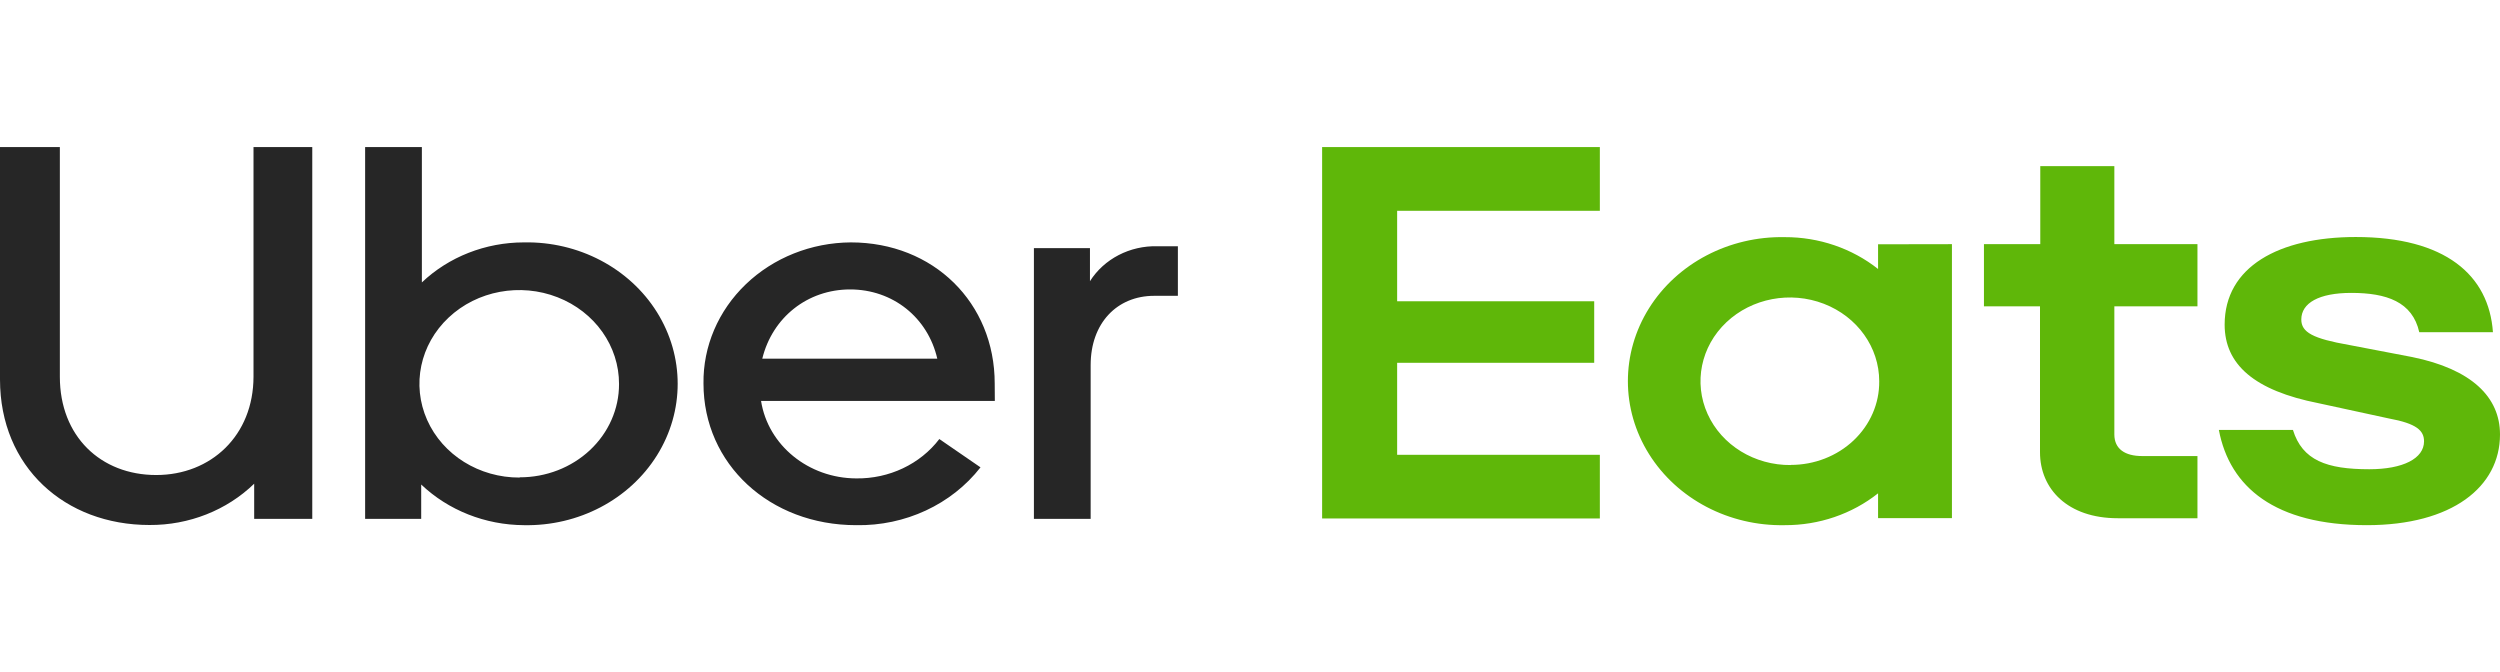
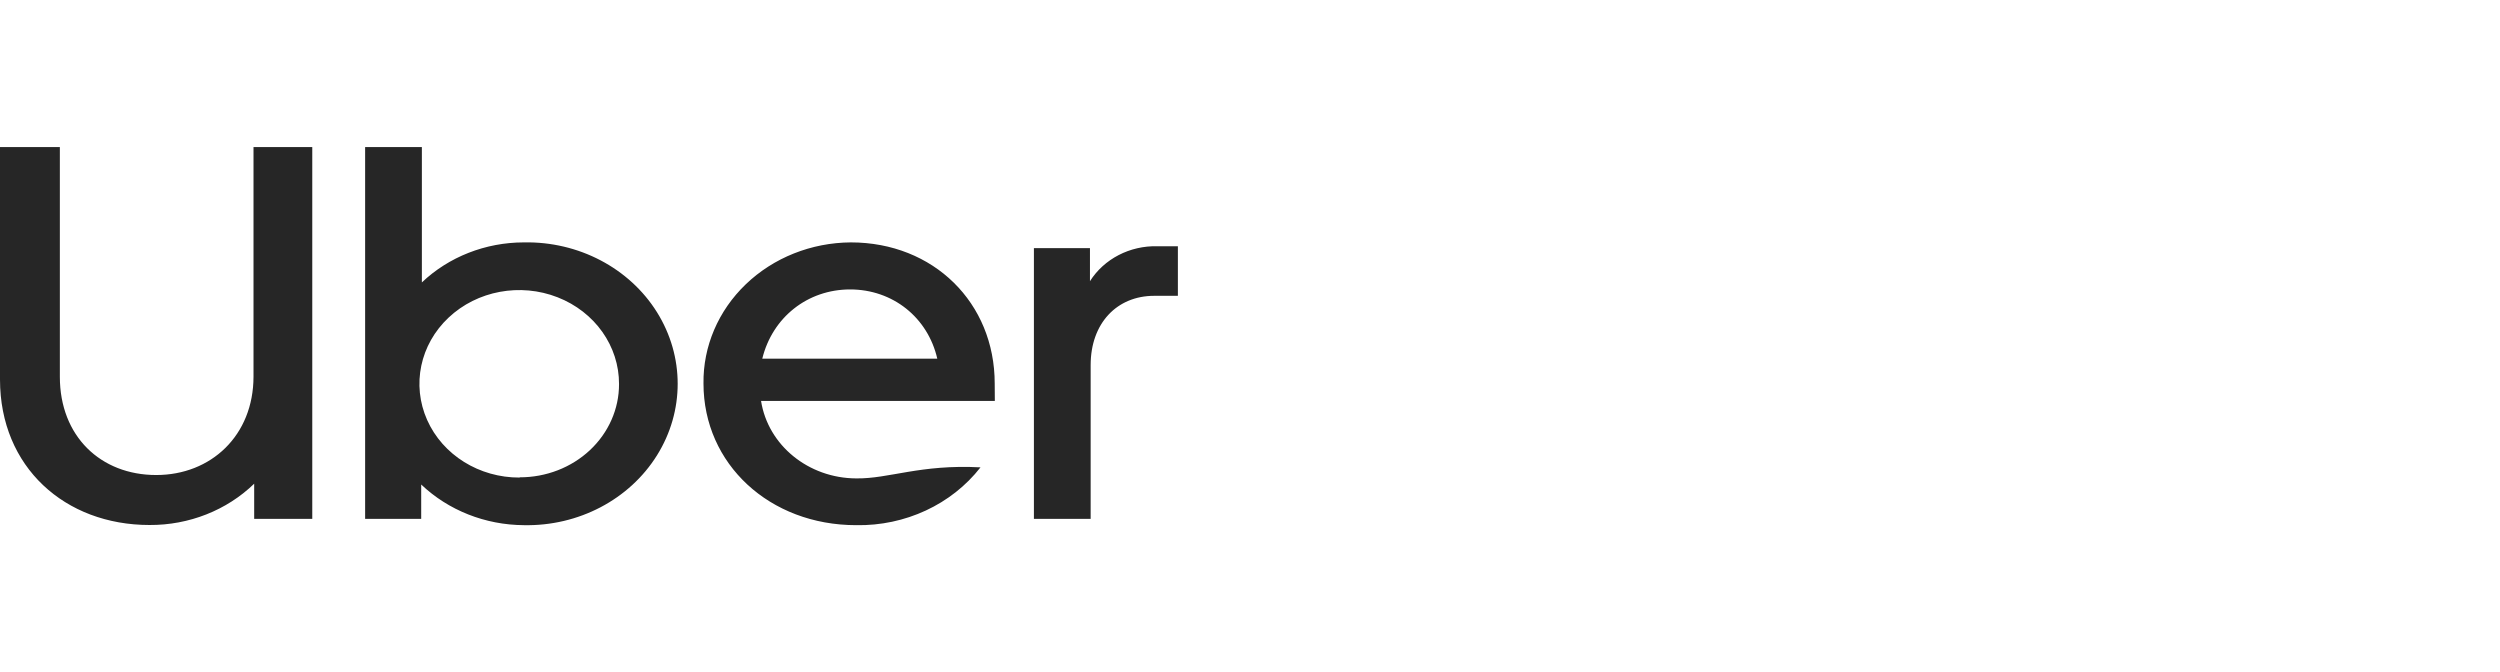
<svg xmlns="http://www.w3.org/2000/svg" width="119px" height="32px" viewBox="0 0 119 32" version="1.1">
  <title>Group</title>
  <g id="Page-1" stroke="none" stroke-width="1" fill="none" fill-rule="evenodd">
    <g id="Group">
      <g id="UberEats" transform="translate(0, 7)" fill-rule="nonzero">
-         <path d="M54.939,7.081 C53.17,7.081 51.915,8.381 51.915,10.377 L51.915,17.698 L49.214,17.698 L49.214,4.812 L51.882,4.812 L51.882,6.385 C52.553,5.323 53.783,4.686 55.097,4.721 L56.067,4.721 L56.067,7.081 L54.939,7.081 Z M47.348,11.255 C47.348,7.412 44.437,4.538 40.498,4.538 C38.618,4.55 36.821,5.266 35.505,6.527 C34.189,7.787 33.462,9.489 33.486,11.255 C33.486,15.094 36.64,17.998 40.754,17.998 C43.086,18.04 45.293,17.013 46.672,15.246 L44.712,13.898 C43.8,15.094 42.32,15.794 40.754,15.772 C38.482,15.762 36.558,14.195 36.226,12.084 L47.354,12.084 L47.348,11.255 Z M36.284,10.073 C36.766,8.108 38.438,6.777 40.466,6.777 C42.494,6.777 44.162,8.108 44.615,10.073 L36.284,10.073 Z M24.932,4.538 C23.109,4.54 21.363,5.226 20.081,6.443 L20.081,0 L17.38,0 L17.38,17.698 L20.049,17.698 L20.049,16.063 C21.341,17.292 23.1,17.988 24.939,17.998 C27.535,18.05 29.958,16.779 31.272,14.675 C32.586,12.572 32.586,9.965 31.272,7.861 C29.958,5.758 27.535,4.487 24.939,4.538 L24.932,4.538 Z M24.738,15.732 C22.813,15.741 21.073,14.658 20.331,12.989 C19.59,11.32 19.993,9.396 21.354,8.117 C22.714,6.837 24.762,6.455 26.54,7.15 C28.317,7.844 29.473,9.477 29.466,11.285 C29.468,12.463 28.97,13.593 28.083,14.425 C27.196,15.257 25.992,15.723 24.738,15.72 L24.738,15.732 Z M7.435,15.611 C10.042,15.611 12.067,13.734 12.067,10.921 L12.067,0 L14.864,0 L14.864,17.698 L12.099,17.698 L12.099,16.024 C10.793,17.291 8.993,18.001 7.115,17.99 C3.095,17.99 4.06512431e-15,15.237 4.06512431e-15,11.063 L4.06512431e-15,0 L2.849,0 L2.849,10.936 C2.849,13.764 4.79,15.611 7.435,15.611 L7.435,15.611 Z" id="Shape" fill="#262626" />
-         <path d="M62.933,1.77635684e-15 L76.153,1.77635684e-15 L76.153,3.033 L66.504,3.033 L66.504,7.339 L75.884,7.339 L75.884,10.268 L66.504,10.268 L66.504,14.647 L76.153,14.647 L76.153,17.68 L62.933,17.68 L62.933,1.77635684e-15 Z M112.663,17.998 C116.716,17.998 119,16.179 119,13.68 C119,11.9 117.648,10.572 114.818,9.995 L111.825,9.422 C110.088,9.119 109.542,8.816 109.542,8.209 C109.542,7.424 110.379,6.942 111.922,6.942 C113.595,6.942 114.834,7.363 115.157,8.813 L118.664,8.813 C118.473,6.083 116.38,4.282 112.136,4.282 C108.468,4.282 105.893,5.701 105.893,8.452 C105.893,10.353 107.31,11.591 110.367,12.194 L113.711,12.919 C115.031,13.161 115.384,13.495 115.384,14.008 C115.384,14.823 114.387,15.336 112.776,15.336 C110.751,15.336 109.593,14.914 109.144,13.465 L105.618,13.465 C106.132,16.188 108.287,17.998 112.663,17.998 L112.663,17.998 Z M104.599,17.668 L100.805,17.668 C98.424,17.668 97.104,16.279 97.104,14.526 L97.104,7.581 L94.436,7.581 L94.436,4.622 L97.117,4.622 L97.117,0.907 L100.643,0.907 L100.643,4.622 L104.599,4.622 L104.599,7.581 L100.643,7.581 L100.643,13.68 C100.643,14.375 101.157,14.708 101.963,14.708 L104.599,14.708 L104.599,17.668 Z M89.396,4.628 L89.396,5.804 C88.154,4.821 86.58,4.283 84.955,4.288 C82.306,4.236 79.834,5.531 78.493,7.673 C77.152,9.816 77.152,12.471 78.493,14.613 C79.834,16.756 82.306,18.051 84.955,17.998 C86.58,18.005 88.155,17.467 89.396,16.482 L89.396,17.662 L92.912,17.662 L92.912,4.622 L89.396,4.628 Z M85.246,15.136 C83.521,15.154 81.955,14.194 81.281,12.705 C80.608,11.216 80.96,9.493 82.173,8.343 C83.387,7.194 85.221,6.845 86.816,7.46 C88.411,8.076 89.452,9.534 89.451,11.151 C89.461,12.204 89.022,13.217 88.231,13.964 C87.44,14.712 86.362,15.131 85.239,15.13 L85.246,15.136 Z" id="Shape" fill="#5FB709" />
+         <path d="M54.939,7.081 C53.17,7.081 51.915,8.381 51.915,10.377 L51.915,17.698 L49.214,17.698 L49.214,4.812 L51.882,4.812 L51.882,6.385 C52.553,5.323 53.783,4.686 55.097,4.721 L56.067,4.721 L56.067,7.081 L54.939,7.081 Z M47.348,11.255 C47.348,7.412 44.437,4.538 40.498,4.538 C38.618,4.55 36.821,5.266 35.505,6.527 C34.189,7.787 33.462,9.489 33.486,11.255 C33.486,15.094 36.64,17.998 40.754,17.998 C43.086,18.04 45.293,17.013 46.672,15.246 C43.8,15.094 42.32,15.794 40.754,15.772 C38.482,15.762 36.558,14.195 36.226,12.084 L47.354,12.084 L47.348,11.255 Z M36.284,10.073 C36.766,8.108 38.438,6.777 40.466,6.777 C42.494,6.777 44.162,8.108 44.615,10.073 L36.284,10.073 Z M24.932,4.538 C23.109,4.54 21.363,5.226 20.081,6.443 L20.081,0 L17.38,0 L17.38,17.698 L20.049,17.698 L20.049,16.063 C21.341,17.292 23.1,17.988 24.939,17.998 C27.535,18.05 29.958,16.779 31.272,14.675 C32.586,12.572 32.586,9.965 31.272,7.861 C29.958,5.758 27.535,4.487 24.939,4.538 L24.932,4.538 Z M24.738,15.732 C22.813,15.741 21.073,14.658 20.331,12.989 C19.59,11.32 19.993,9.396 21.354,8.117 C22.714,6.837 24.762,6.455 26.54,7.15 C28.317,7.844 29.473,9.477 29.466,11.285 C29.468,12.463 28.97,13.593 28.083,14.425 C27.196,15.257 25.992,15.723 24.738,15.72 L24.738,15.732 Z M7.435,15.611 C10.042,15.611 12.067,13.734 12.067,10.921 L12.067,0 L14.864,0 L14.864,17.698 L12.099,17.698 L12.099,16.024 C10.793,17.291 8.993,18.001 7.115,17.99 C3.095,17.99 4.06512431e-15,15.237 4.06512431e-15,11.063 L4.06512431e-15,0 L2.849,0 L2.849,10.936 C2.849,13.764 4.79,15.611 7.435,15.611 L7.435,15.611 Z" id="Shape" fill="#262626" />
      </g>
-       <rect id="Rectangle" x="0" y="0" width="119" height="32" />
    </g>
  </g>
</svg>